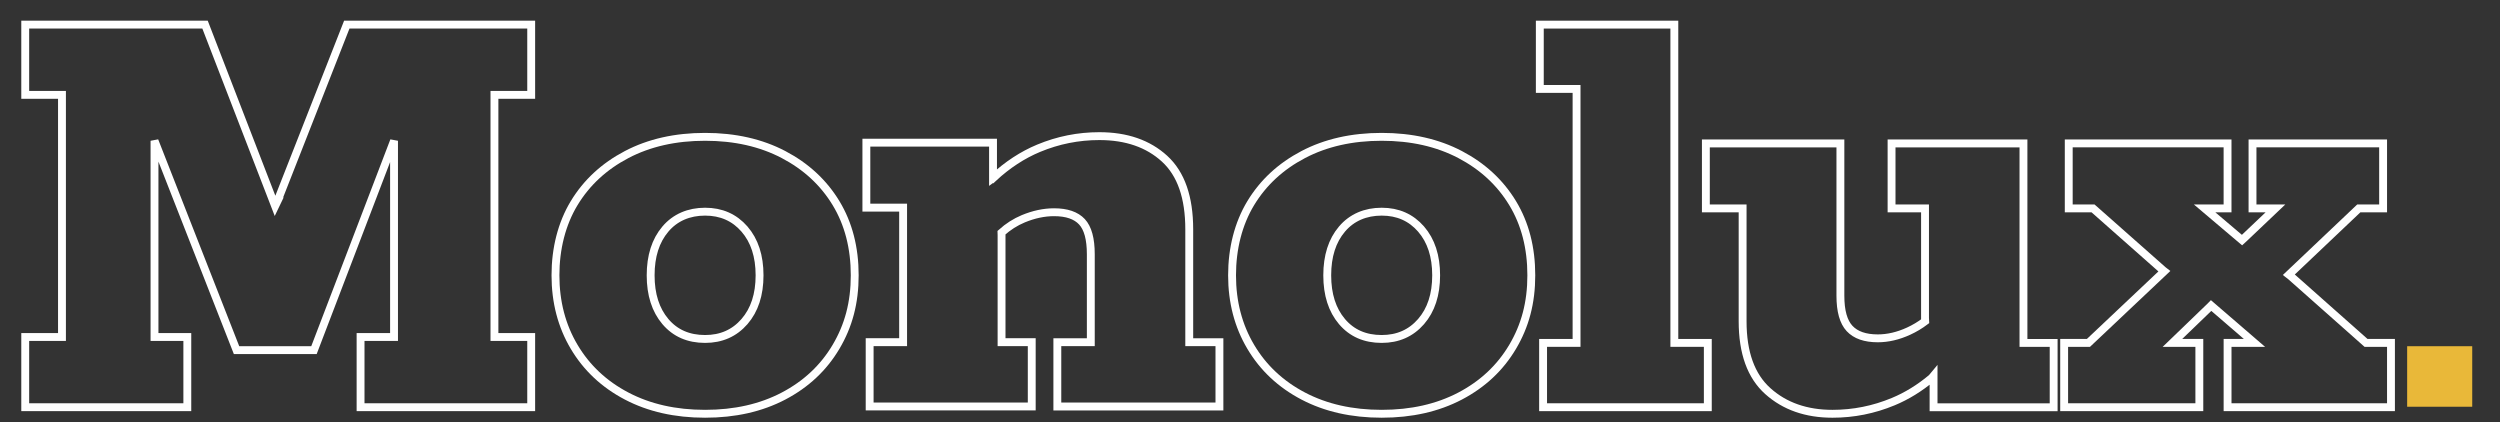
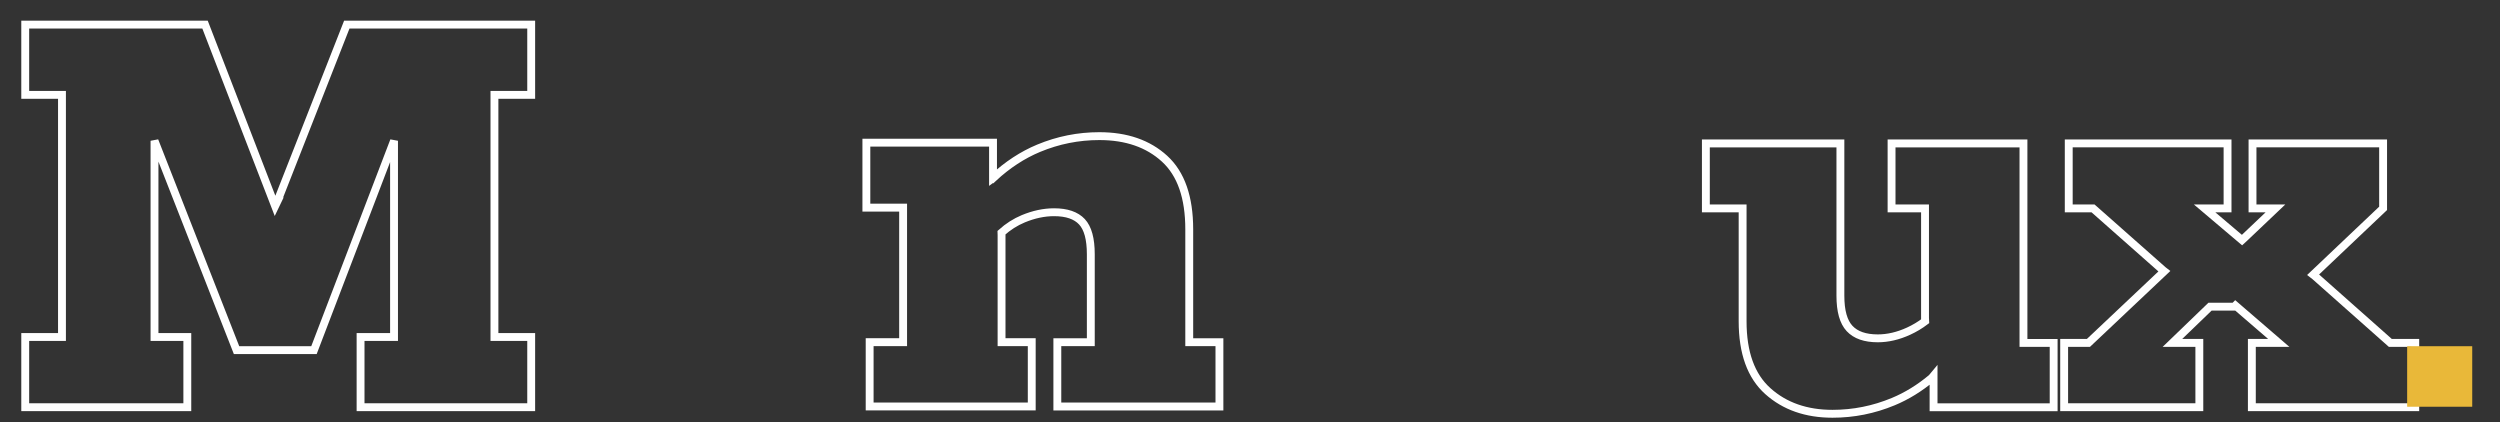
<svg xmlns="http://www.w3.org/2000/svg" id="Monolux" viewBox="0 0 952.39 160.92">
  <rect x="0" y="0" width="952.39" height="160.92" fill="#333333" stroke="none" />
  <defs>
    <style>.cls-1{stroke-miterlimit:10;}.cls-1,.cls-2{fill:none;stroke:#fff;stroke-width:3px;}.cls-3{fill:#e9b839;}</style>
  </defs>
  <path class="cls-1" d="m378.41,67.78c5.38-4.99,11.14-8.75,17.26-11.3,7.41-3.08,15.12-4.62,23.12-4.62,10.33,0,18.62,2.88,24.88,8.62s9.38,14.71,9.38,26.88v43h11.5v24.5h-61.75v-24.5h12.75v-33.5c0-5.83-1.12-9.96-3.38-12.38-2.25-2.41-5.79-3.63-10.62-3.63-3.84,0-7.75.84-11.75,2.5-2.99,1.25-5.75,3.01-8.28,5.28l.03.89v40.83h11.5v24.5h-61.75v-24.5h12.75v-51.25h-14v-24.75h48.25v13.51l.11-.08Z" />
  <path class="cls-2" d="m105.66,76.72l26.45-67.34h70.25v26.75h-14v92.25h14v26.75h-65v-26.75h12.75V53.63l-30.5,79.75h-29.5l-31.25-79.75v74.75h12.5v26.75H9.61v-26.75h14V36.13h-14V9.38h68.5l26.7,69.13.86-1.79Z" />
-   <path class="cls-2" d="m268.61,157.63c-11.34,0-21.29-2.25-29.88-6.75-8.59-4.5-15.25-10.75-20-18.75s-7.12-17.08-7.12-27.25,2.38-19.66,7.12-27.5c4.75-7.83,11.41-14,20-18.5,8.58-4.5,18.54-6.75,29.88-6.75s21.29,2.25,29.88,6.75c8.58,4.5,15.25,10.67,20,18.5,4.75,7.84,7.12,17,7.12,27.5s-2.38,19.25-7.12,27.25-11.42,14.25-20,18.75c-8.59,4.5-18.54,6.75-29.88,6.75Zm0-28.5c6.16,0,11.16-2.21,15-6.62,3.83-4.41,5.75-10.29,5.75-17.62s-1.92-13.21-5.75-17.63c-3.84-4.41-8.84-6.62-15-6.62s-11.38,2.21-15.12,6.62c-3.75,4.42-5.62,10.29-5.62,17.63s1.88,13.21,5.62,17.62c3.75,4.42,8.79,6.62,15.12,6.62Z" />
-   <path class="cls-2" d="m526.36,157.63c-11.34,0-21.29-2.25-29.88-6.75-8.59-4.5-15.25-10.75-20-18.75s-7.12-17.08-7.12-27.25,2.38-19.66,7.12-27.5c4.75-7.83,11.41-14,20-18.5,8.58-4.5,18.54-6.75,29.88-6.75s21.29,2.25,29.88,6.75c8.58,4.5,15.25,10.67,20,18.5,4.75,7.84,7.12,17,7.12,27.5s-2.38,19.25-7.12,27.25-11.42,14.25-20,18.75c-8.59,4.5-18.54,6.75-29.88,6.75Zm0-28.5c6.16,0,11.16-2.21,15-6.62,3.83-4.41,5.75-10.29,5.75-17.62s-1.92-13.21-5.75-17.63c-3.84-4.41-8.84-6.62-15-6.62s-11.38,2.21-15.12,6.62c-3.75,4.42-5.62,10.29-5.62,17.63s1.88,13.21,5.62,17.62c3.75,4.42,8.79,6.62,15.12,6.62Z" />
-   <path class="cls-2" d="m587.85,155.13v-24.5h12.75V33.88h-14V9.38h51.25v121.25h12.75v24.5h-62.75Z" />
  <path class="cls-2" d="m733.35,121.34v-41.95h-12.75v-24.75h50.25v76h11.5v24.5h-45.75v-11.99l-.69.83c-4.63,3.88-9.53,6.89-14.69,9.03-7.42,3.08-15.12,4.62-23.12,4.62-10,0-18.21-2.88-24.62-8.62-6.42-5.75-9.62-14.62-9.62-26.62v-43h-14v-24.75h51.25v58c0,5.84,1.16,10,3.5,12.5,2.33,2.5,5.91,3.75,10.75,3.75,3.83,0,7.75-.91,11.75-2.75,2.23-1.02,4.33-2.28,6.3-3.77l-.05-1.03Z" />
-   <path class="cls-2" d="m841.92,116.83l-14.32,13.8h10.25v24.5h-51.5v-24.5h9.25l28.91-27.29-.44-.34-26.72-23.62h-9.25v-24.75h60.5v24.75h-8.75l10.22,8.66,4.04,3.42,1.02-.94,11.73-11.14h-8.75v-24.75h49.75v24.75h-9.25l-26.65,25.27.71.55,28.69,25.43h9.5v24.5h-62.25v-24.5h10.25l-16.51-14.23-.42.43Z" />
+   <path class="cls-2" d="m841.92,116.83l-14.32,13.8h10.25v24.5h-51.5v-24.5h9.25l28.91-27.29-.44-.34-26.72-23.62h-9.25v-24.75h60.5v24.75h-8.75l10.22,8.66,4.04,3.42,1.02-.94,11.73-11.14h-8.75v-24.75h49.75v24.75l-26.65,25.27.71.55,28.69,25.43h9.5v24.5h-62.25v-24.5h10.25l-16.51-14.23-.42.43Z" />
  <path class="cls-3" d="m917.02,154.95v-23.06h24.79v23.06h-24.79Z" />
</svg>